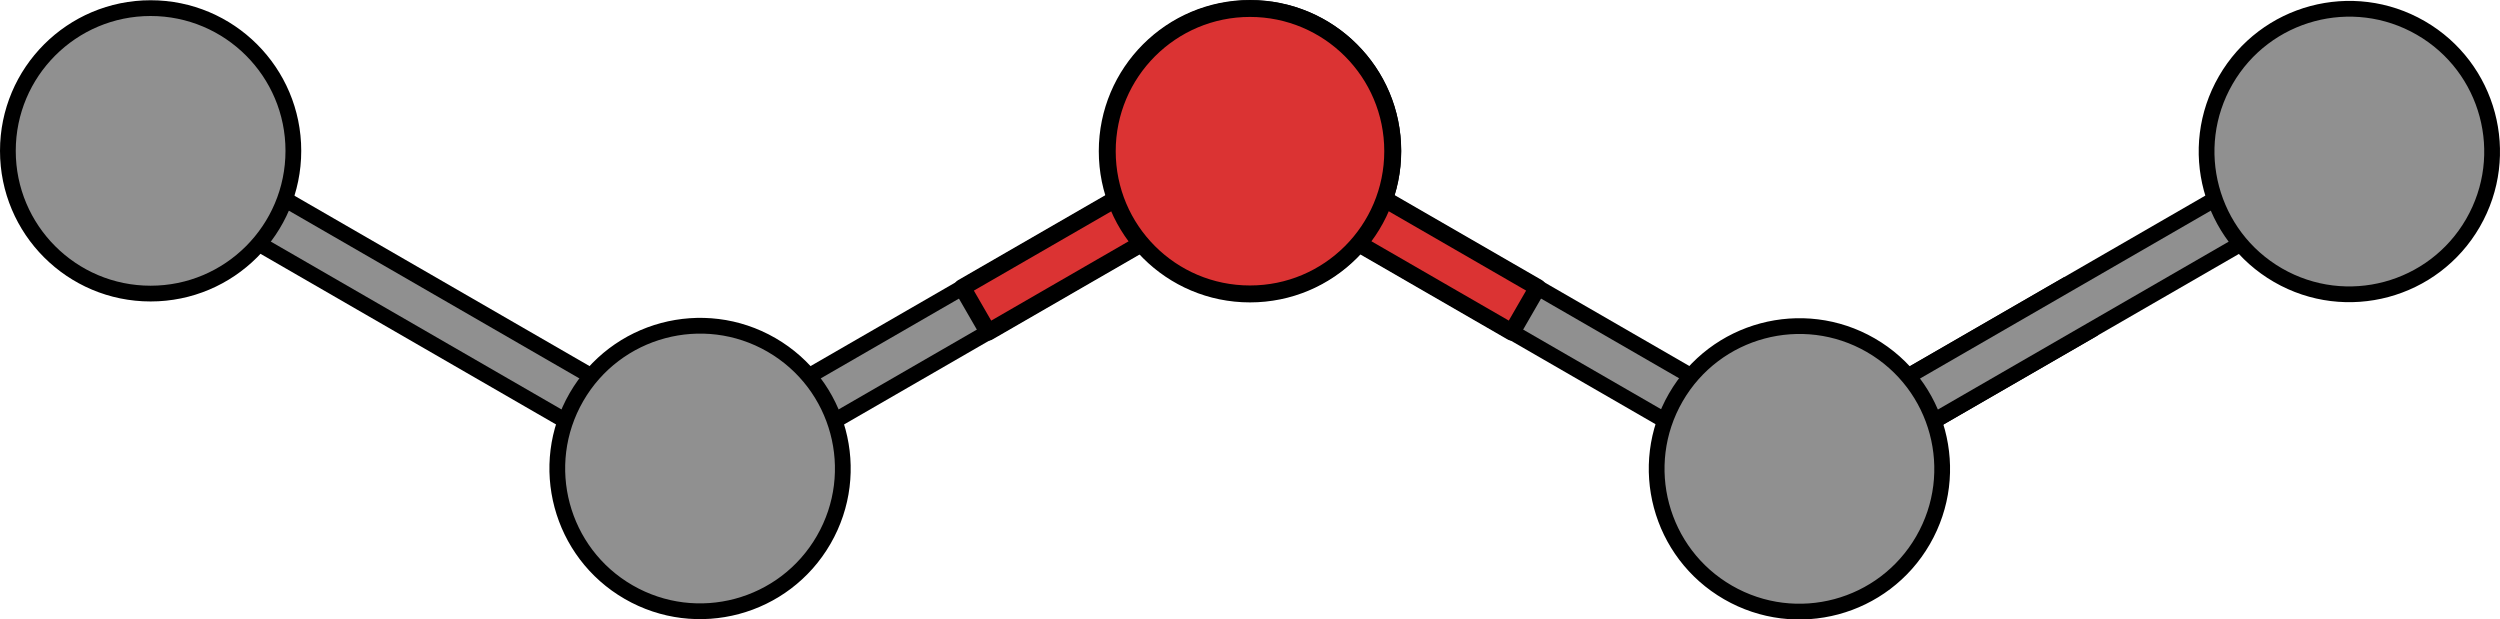
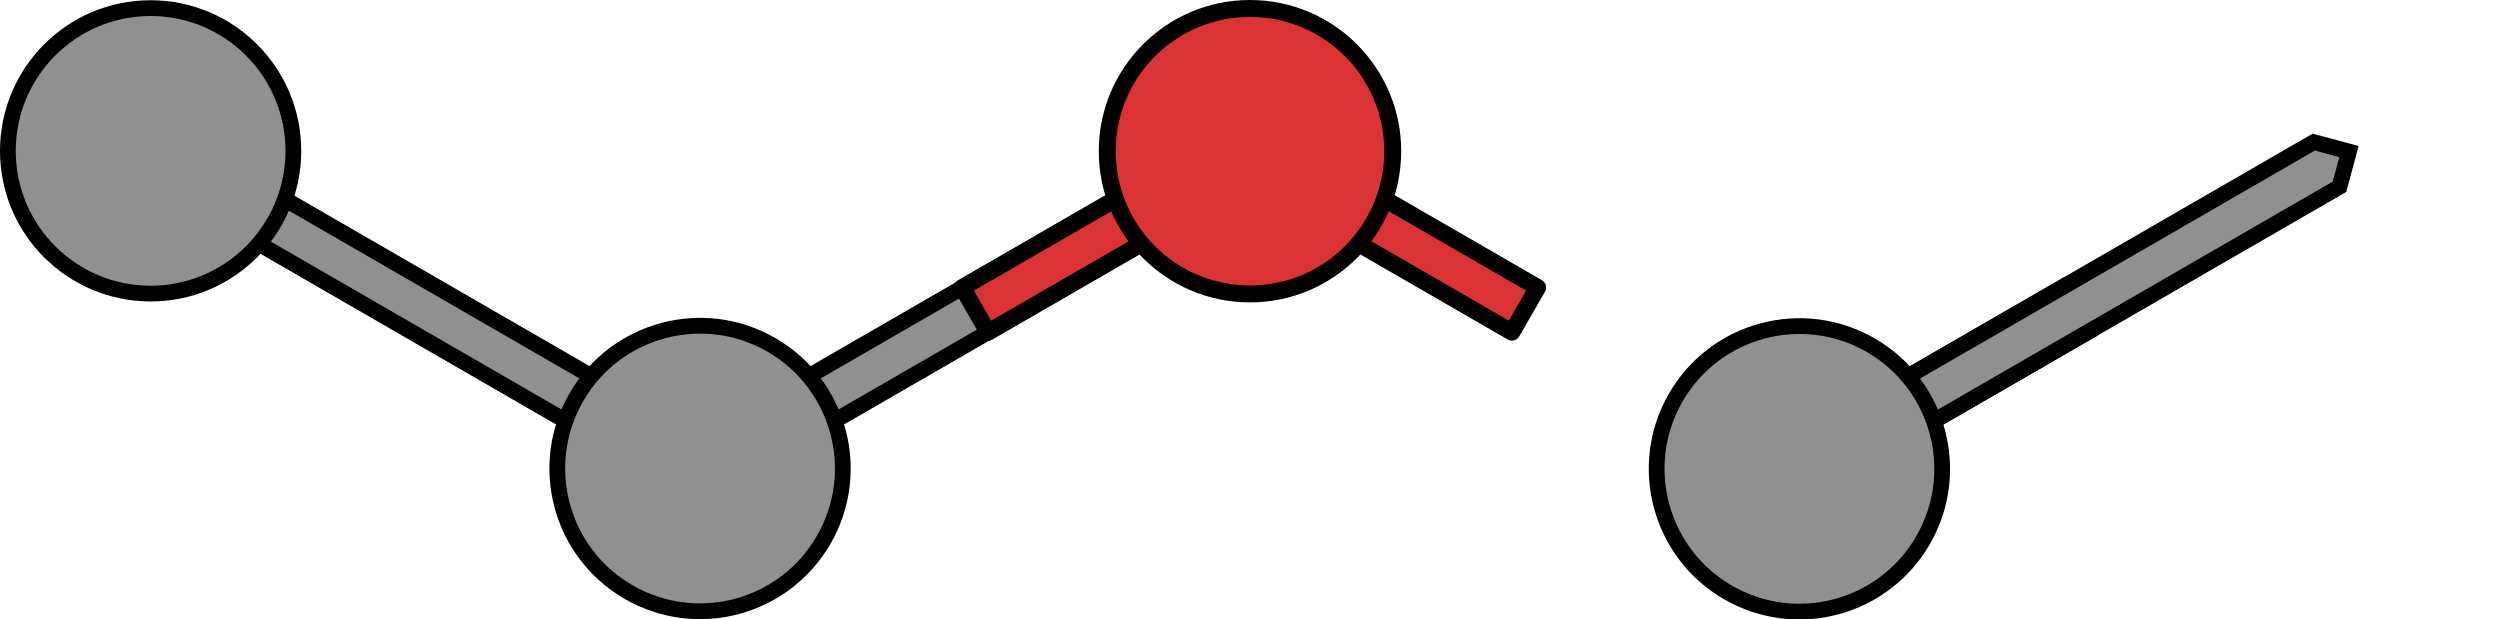
<svg xmlns="http://www.w3.org/2000/svg" version="1.1" id="Layer_1" x="0px" y="0px" width="295.357px" height="73.189px" viewBox="0 0 295.357 73.189" enable-background="new 0 0 295.357 73.189" xml:space="preserve">
  <g>
    <g>
      <g>
        <g>
          <g>
            <g>
              <g>
                <g>
                  <g>
                    <polygon fill="#909090" stroke="#000000" stroke-width="1.861" stroke-miterlimit="10" points="246.575,39.286            243.529,34.009 213.703,51.229 212.588,55.392 216.745,56.503          " />
                    <polygon fill="#909090" stroke="#000000" stroke-width="1.861" stroke-miterlimit="10" points="276.396,22.064            216.745,56.503 212.588,55.392 213.703,51.229 273.352,16.788 277.515,17.906          " />
                  </g>
                </g>
              </g>
-               <path fill="#909090" stroke="#000000" stroke-width="1.861" stroke-miterlimit="10" d="M262.953,9.472        c4.659-8.068,14.968-10.83,23.04-6.172c8.064,4.654,10.827,14.971,6.172,23.035c-4.654,8.064-14.973,10.83-23.037,6.176        C261.06,27.849,258.296,17.537,262.953,9.472z" />
            </g>
          </g>
          <g>
            <g>
              <g>
                <g>
                  <g>
                    <g>
                      <g>
                        <polygon fill="#909090" stroke="#000000" stroke-width="1.861" stroke-miterlimit="10" points="21.885,16.747              81.535,51.187 82.65,55.347 78.49,56.462 18.84,22.021 17.726,17.862            " />
                        <g>
                          <polygon fill="#909090" stroke="#000000" stroke-width="1.861" stroke-miterlimit="10" points="83.869,51.19               143.52,16.751 147.677,17.862 146.563,22.024 86.913,56.466 82.75,55.349             " />
                          <polygon fill="#DB3333" stroke="#000000" stroke-width="2" stroke-linecap="round" stroke-linejoin="round" stroke-miterlimit="10" points="              113.69,33.968 116.738,39.245 146.563,22.024 147.677,17.862 143.52,16.751             " />
                        </g>
-                         <path fill="#909090" stroke="#000000" stroke-width="1.861" stroke-miterlimit="10" d="M147.742,34.685             c-9.31,0.004-16.862-7.547-16.86-16.863c0-9.313,7.551-16.861,16.86-16.861c9.314,0,16.869,7.549,16.869,16.861             C164.611,27.136,157.057,34.688,147.742,34.685z" />
                      </g>
                      <path fill="#909090" stroke="#000000" stroke-width="1.861" stroke-miterlimit="10" d="M17.794,34.685            C8.479,34.688,0.926,27.138,0.931,17.821c0-9.313,7.549-16.861,16.863-16.861c9.31,0,16.865,7.549,16.865,16.861            C34.659,27.136,27.104,34.688,17.794,34.685z" />
                    </g>
                    <path fill="#909090" stroke="#000000" stroke-width="1.861" stroke-miterlimit="10" d="M97.312,63.782           c-4.657,8.068-14.967,10.83-23.04,6.172C66.208,65.3,63.446,54.983,68.1,46.919c4.654-8.064,14.974-10.83,23.038-6.176           C99.205,45.405,101.97,55.718,97.312,63.782z" />
                  </g>
                </g>
              </g>
            </g>
          </g>
-           <polygon fill="#909090" stroke="#000000" stroke-width="1.861" stroke-miterlimit="10" points="151.836,16.747 211.486,51.187       212.602,55.347 208.441,56.462 148.791,22.021 147.677,17.862     " />
          <polygon fill="#DB3333" stroke="#000000" stroke-width="2" stroke-linecap="round" stroke-linejoin="round" stroke-miterlimit="10" points="      178.619,39.241 181.665,33.964 151.838,16.747 147.676,17.864 148.793,22.021     " />
          <path fill="#909090" stroke="#000000" stroke-width="1.861" stroke-miterlimit="10" d="M227.193,63.823      c-4.658,8.068-14.967,10.83-23.039,6.172c-8.064-4.654-10.826-14.971-6.173-23.035c4.655-8.064,14.974-10.83,23.038-6.176      C229.088,45.446,231.852,55.758,227.193,63.823z" />
          <path fill="#DB3333" stroke="#000000" stroke-width="2" stroke-linecap="round" stroke-linejoin="round" stroke-miterlimit="10" d="      M147.676,34.726c-9.314,0.003-16.868-7.547-16.862-16.863C130.813,8.55,138.361,1,147.676,1c9.311,0,16.865,7.55,16.865,16.862      C164.541,27.176,156.986,34.729,147.676,34.726z" />
        </g>
      </g>
    </g>
  </g>
</svg>